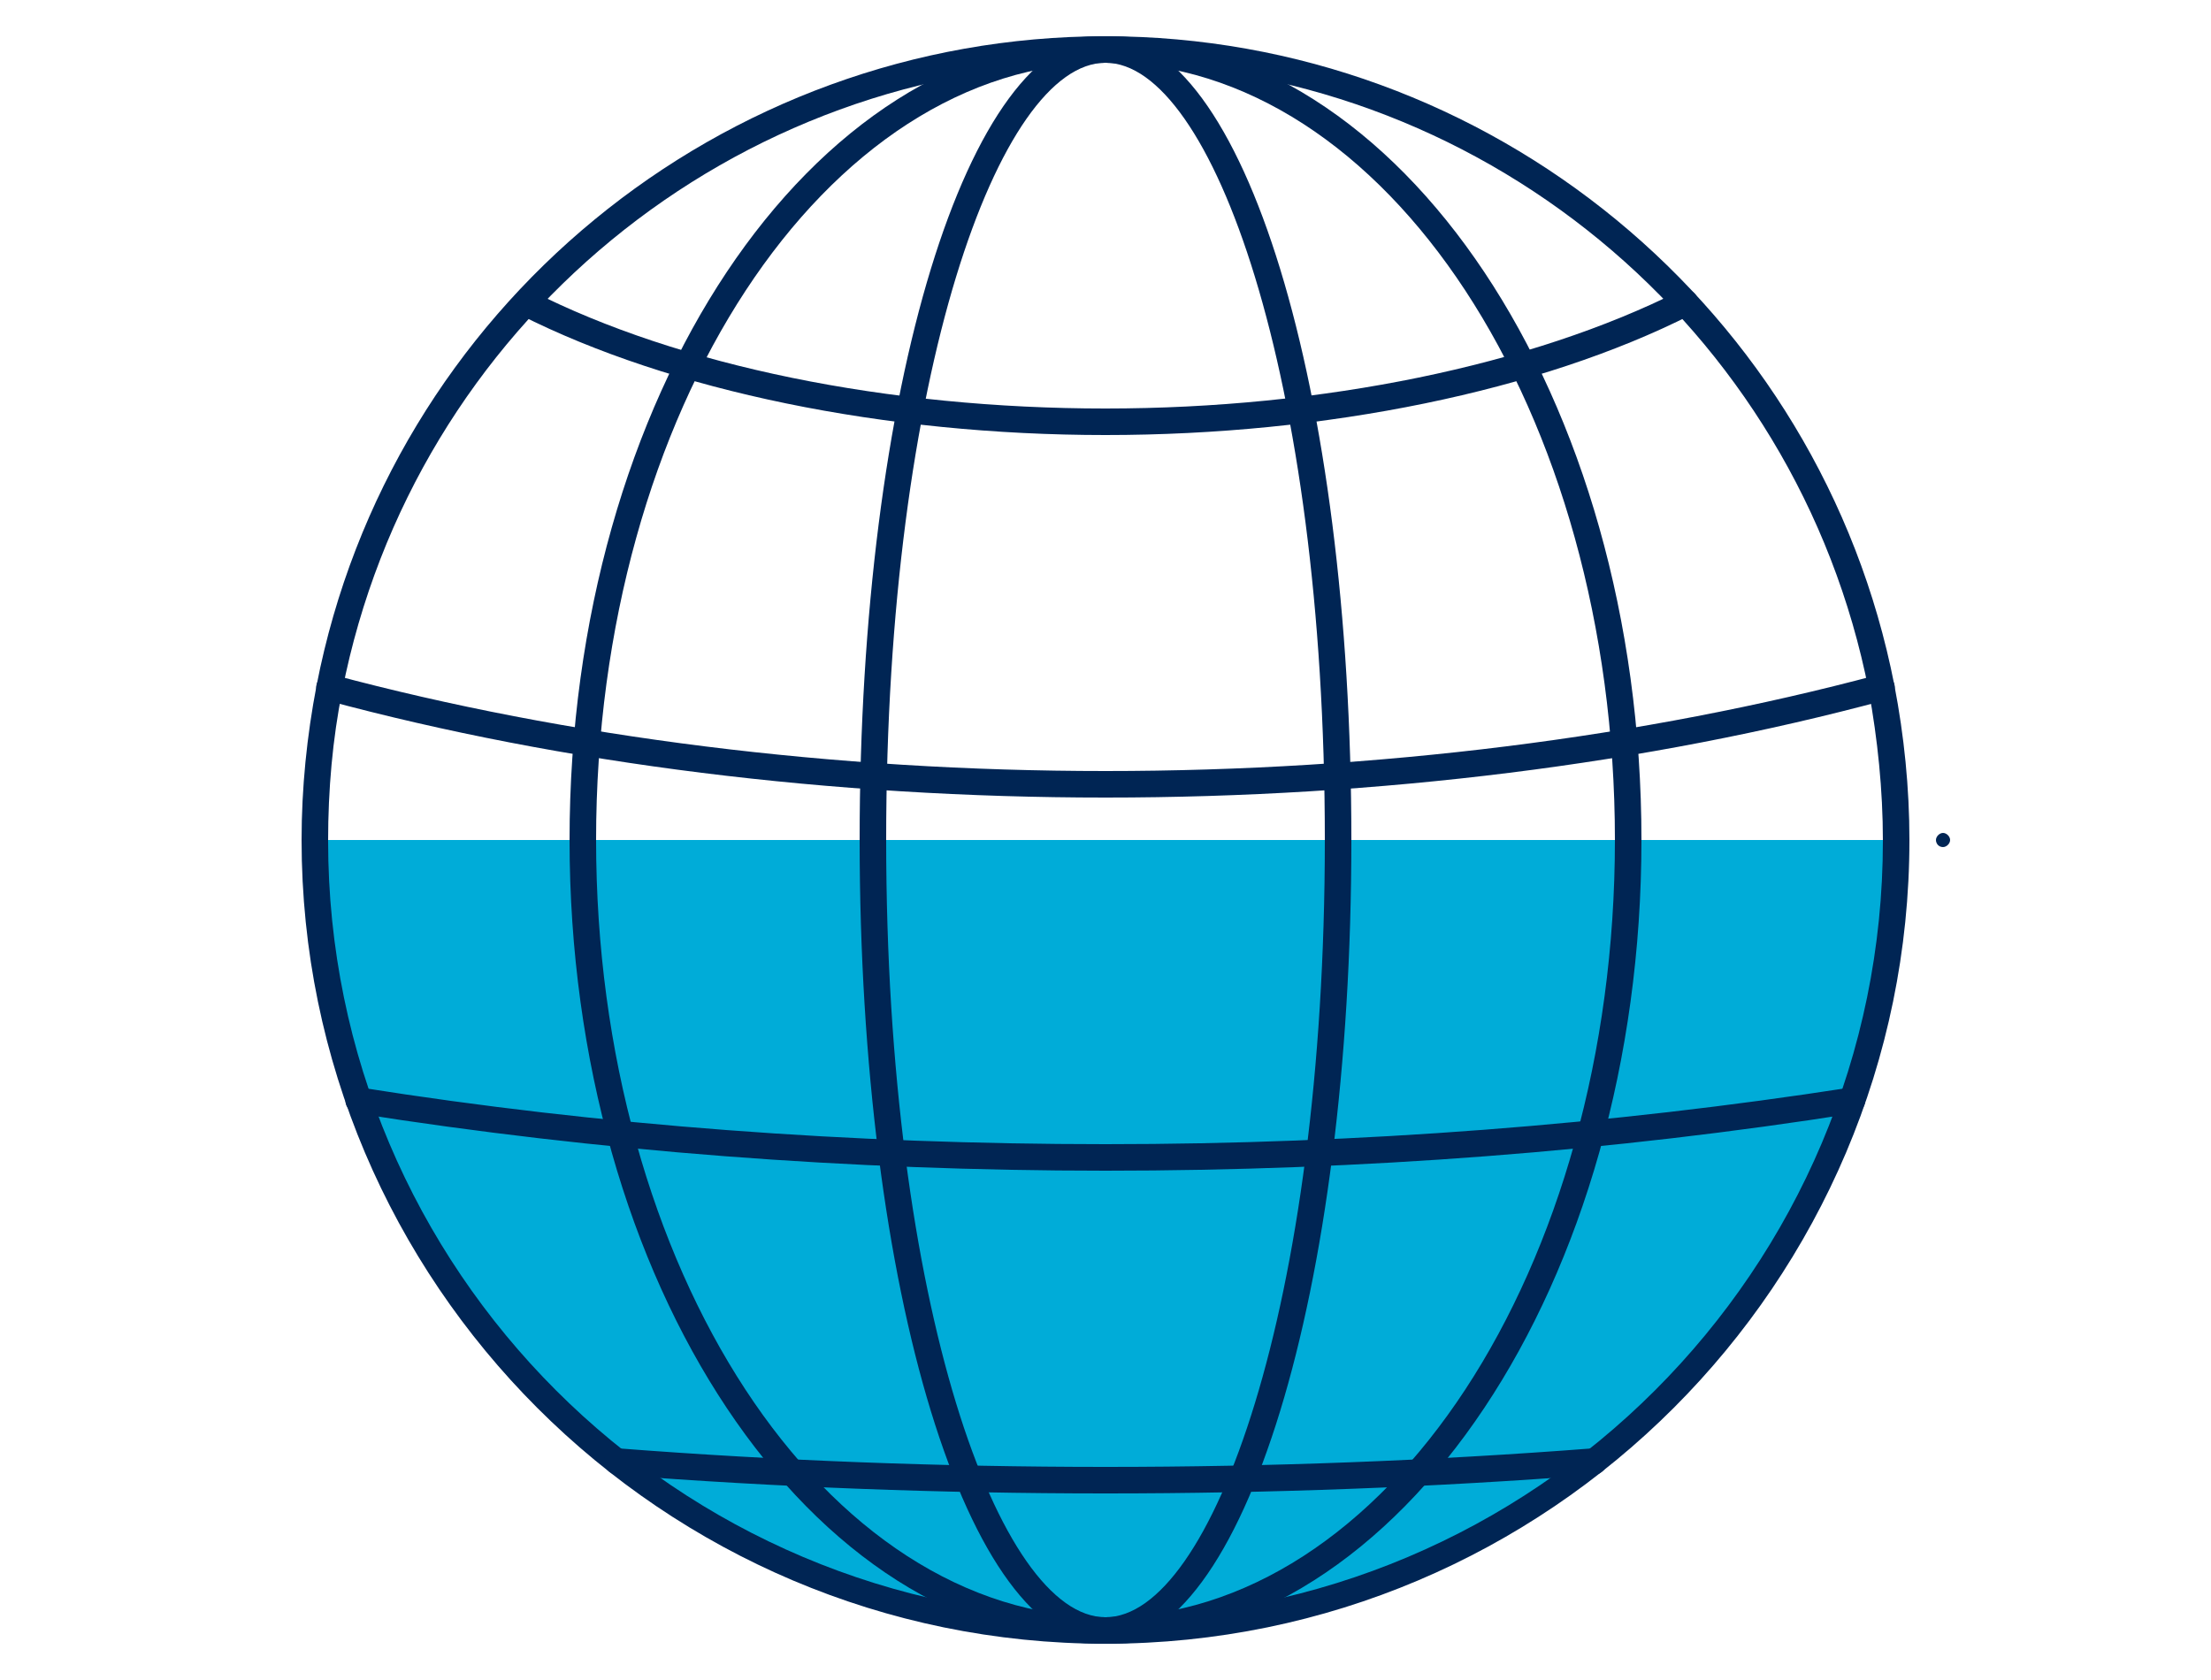
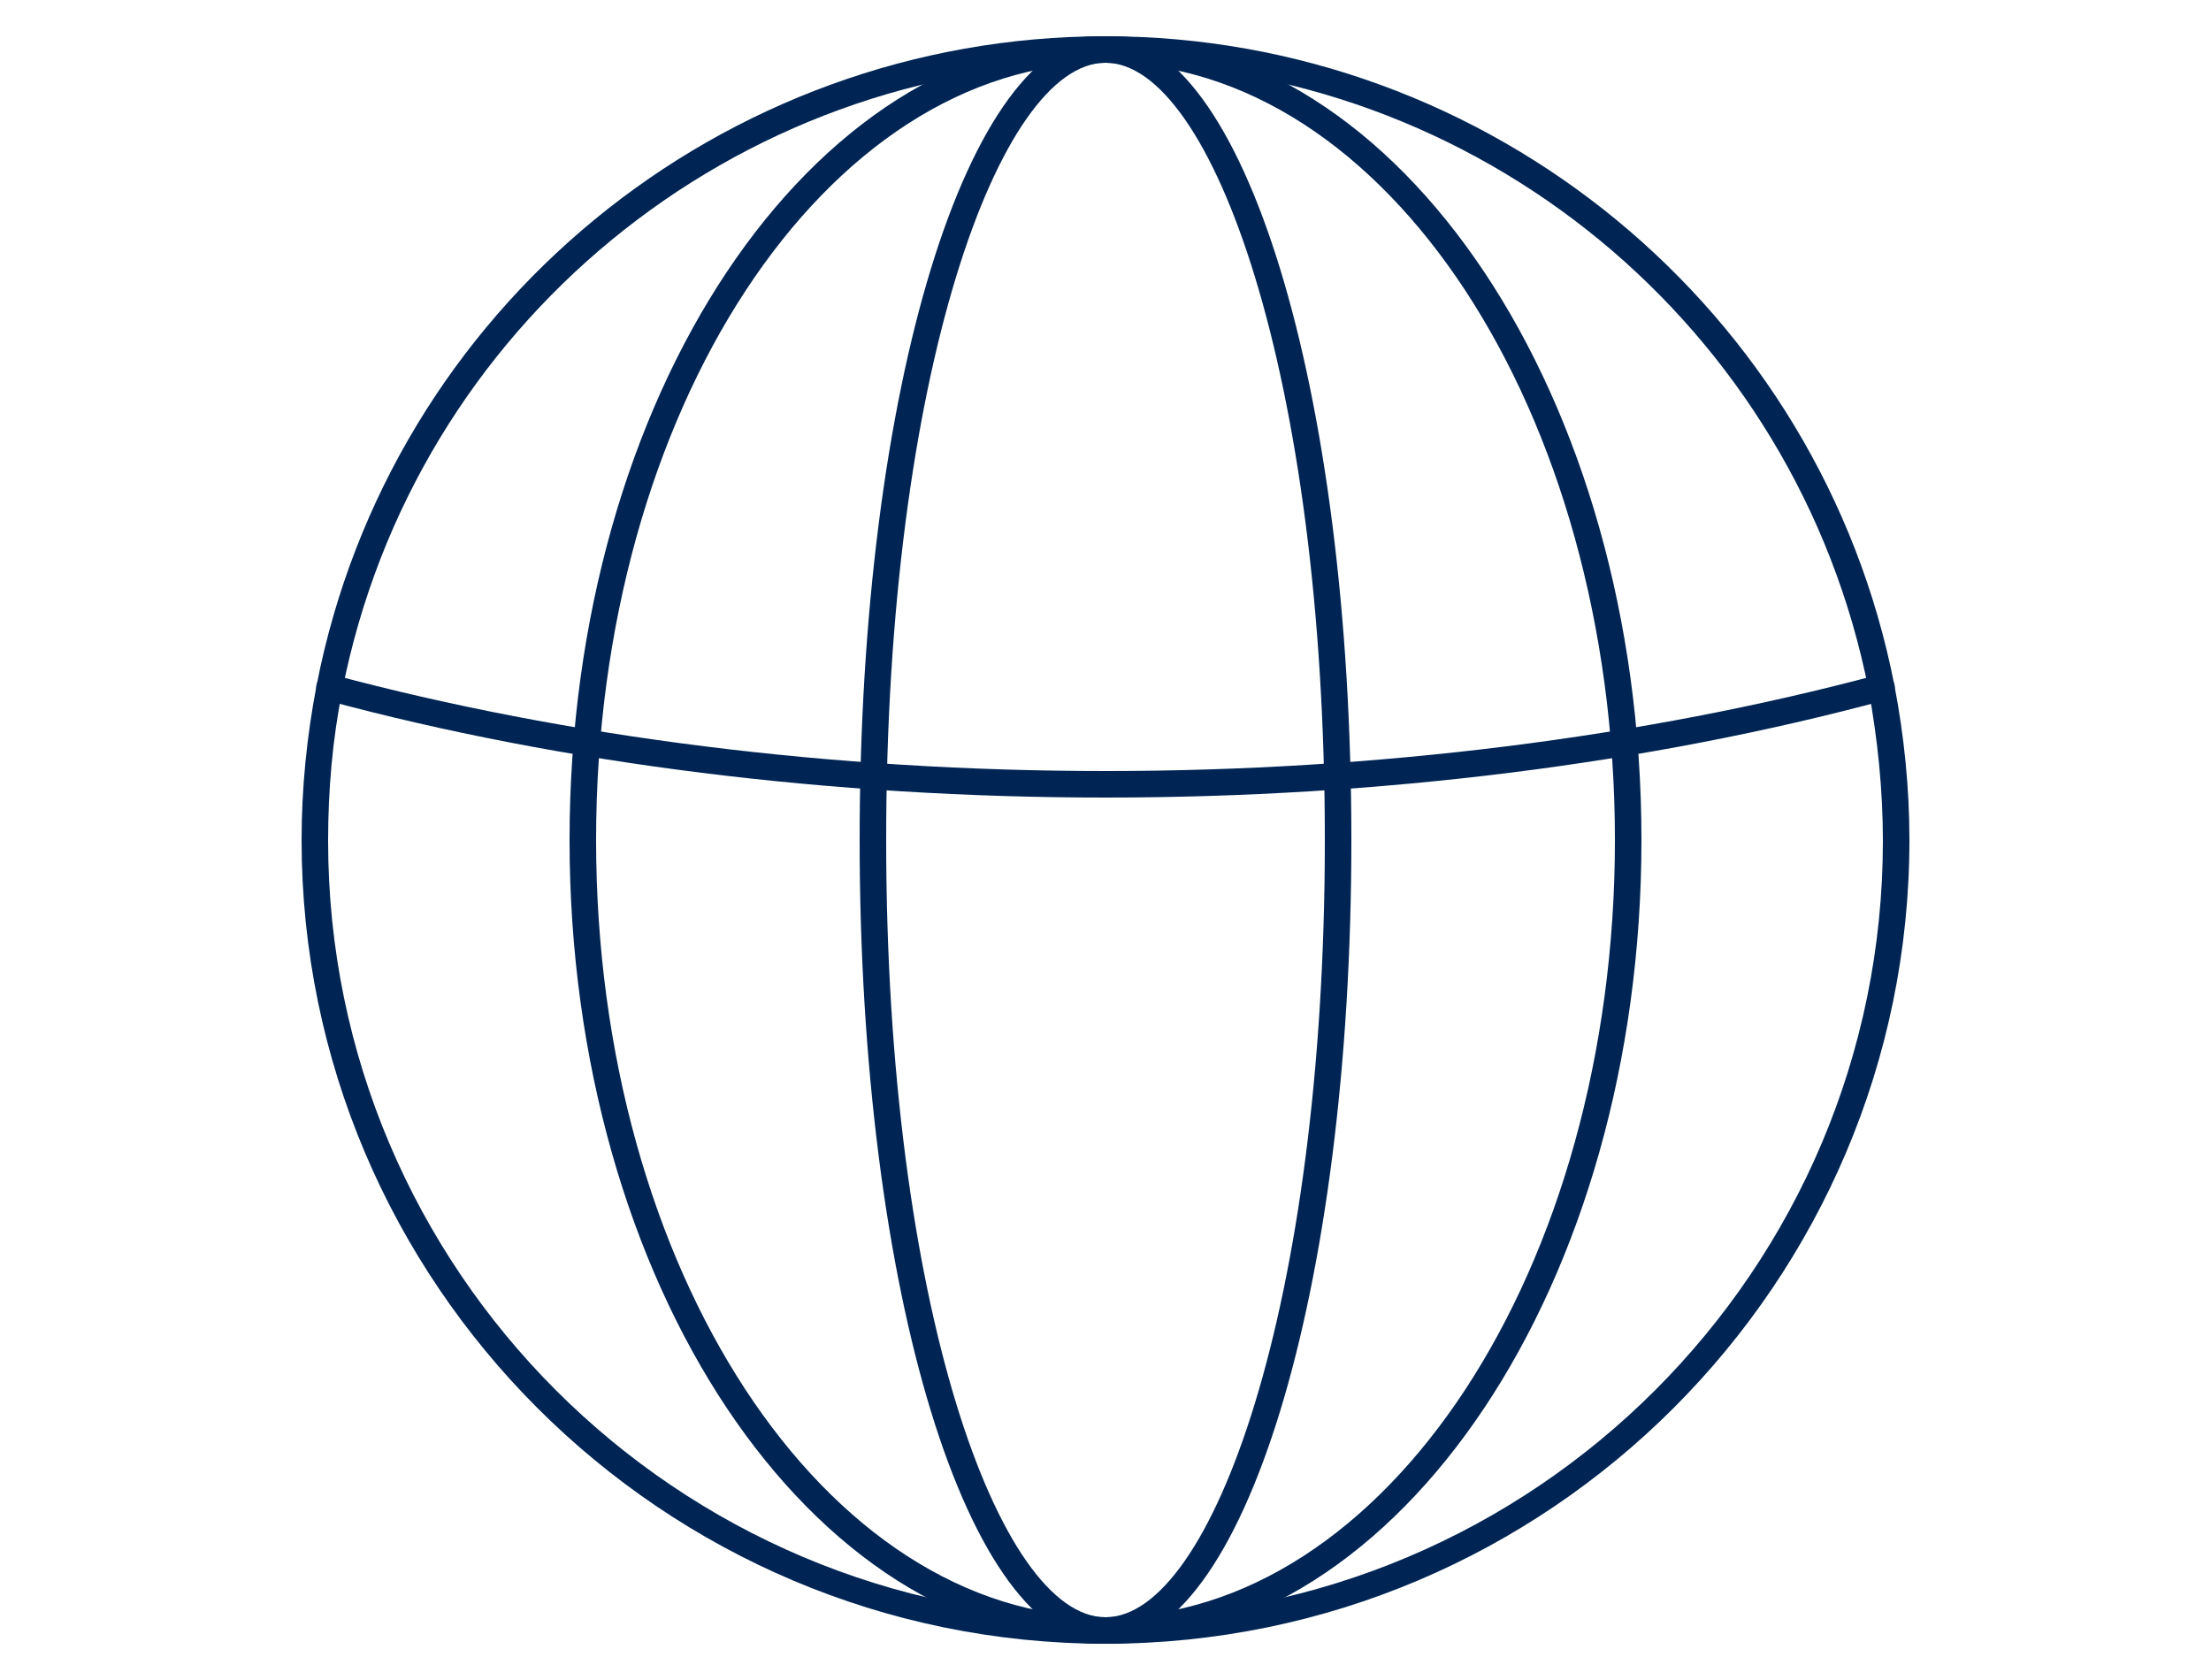
<svg xmlns="http://www.w3.org/2000/svg" xmlns:xlink="http://www.w3.org/1999/xlink" version="1.1" x="0px" y="0px" viewBox="0 0 250 190" style="enable-background:new 0 0 250 190;" xml:space="preserve">
  <style type="text/css">
	.st0{display:none;}
	.st1{display:inline;}
	.st2{display:inline;fill:#FFFFFF;}
	.st3{fill:#00ACD8;}
	.st4{fill:#FFFFFF;}
	.st5{fill:#236192;}
	.st6{fill:#002554;}
	.st7{fill:none;stroke:#236192;stroke-width:3;stroke-linecap:round;stroke-linejoin:round;stroke-miterlimit:10;}
	.st8{fill:none;stroke:#236192;stroke-width:2.158;stroke-linecap:round;stroke-linejoin:round;stroke-miterlimit:10;}
	.st9{fill:none;stroke:#236192;stroke-width:2.173;stroke-linecap:round;stroke-linejoin:round;stroke-miterlimit:10;}
	.st10{fill:none;stroke:#002554;stroke-width:3;stroke-linecap:round;stroke-linejoin:round;stroke-miterlimit:10;}
	.st11{fill:none;stroke:#002554;stroke-width:2.158;stroke-linecap:round;stroke-linejoin:round;stroke-miterlimit:10;}
	.st12{fill:none;stroke:#002554;stroke-width:2.173;stroke-linecap:round;stroke-linejoin:round;stroke-miterlimit:10;}
	.st13{fill:none;stroke:#FFFFFF;stroke-width:2.901;stroke-miterlimit:10;}
	.st14{fill:none;stroke:#FFFFFF;stroke-width:2.901;stroke-linecap:round;stroke-linejoin:round;stroke-miterlimit:10;}
	.st15{fill:none;stroke:#FFFFFF;stroke-width:2.165;stroke-linecap:round;stroke-linejoin:round;stroke-miterlimit:10;}
	.st16{fill:none;stroke:#002554;stroke-width:2.956;stroke-linecap:round;stroke-linejoin:round;stroke-miterlimit:10;}
	.st17{fill:none;stroke:#002554;stroke-width:2.953;stroke-linecap:round;stroke-linejoin:round;stroke-miterlimit:10;}
	.st18{fill:none;stroke:#002554;stroke-width:2.913;stroke-linecap:round;stroke-linejoin:round;stroke-miterlimit:10;}
	.st19{fill:none;stroke:#002554;stroke-width:2.093;stroke-linecap:round;stroke-linejoin:round;stroke-miterlimit:10;}
	.st20{fill:none;stroke:#002554;stroke-miterlimit:10;}
	.st21{fill:#009CDE;}
</style>
  <g id="Capa_2" class="st0">
    <image style="display:inline;overflow:visible;" width="1351" height="600" xlink:href="Captura%20de%20Pantalla%202020-07-31%20a%20la(s)%2016.17.01.html" transform="matrix(1.42 0 0 1.42 -1485 -220.959)">
	</image>
  </g>
  <g id="Capa_1">
-     <path class="st6" d="M219.7,95.8L219.7,95.8c-0.5,0-0.8-0.4-0.8-0.8s0.4-0.8,0.8-0.8s0.8,0.4,0.8,0.8S220.1,95.8,219.7,95.8z" />
    <g>
-       <path class="st3" d="M214.4,95c0,49.4-40,89.4-89.4,89.4c-49.4,0-89.4-40-89.4-89.4C59.4,95,175.3,95,214.4,95z" />
      <path class="st6" d="M125,185.9c-50.1,0-90.9-40.8-90.9-90.9c0-5.9,0.6-11.8,1.7-17.5C44.1,34.9,81.6,4.1,125,4.1    c43.4,0,80.9,30.9,89.2,73.4c1.1,5.7,1.7,11.6,1.7,17.5C215.9,145.1,175.1,185.9,125,185.9z M125,7.1c-42,0-78.2,29.8-86.3,71    c-1.1,5.5-1.6,11.2-1.6,17c0,48.5,39.4,87.9,87.9,87.9c48.5,0,87.9-39.4,87.9-87.9c0-5.8-0.6-11.5-1.6-17    C203.2,36.9,167,7.1,125,7.1z" />
      <path class="st6" d="M125,185.9c-33.4,0-60.6-40.8-60.6-90.9S91.6,4.1,125,4.1c33.4,0,60.6,40.8,60.6,90.9S158.4,185.9,125,185.9z     M125,7.1C93.3,7.1,67.4,46.5,67.4,95c0,48.5,25.8,87.9,57.6,87.9c31.7,0,57.6-39.4,57.6-87.9C182.6,46.5,156.7,7.1,125,7.1z" />
      <path class="st6" d="M125,185.9c-15.6,0-27.8-39.9-27.8-90.9S109.4,4.1,125,4.1S152.8,44,152.8,95S140.6,185.9,125,185.9z     M125,7.1c-12,0-24.8,35.3-24.8,87.9c0,52.6,12.8,87.9,24.8,87.9s24.8-35.3,24.8-87.9C149.8,42.4,137,7.1,125,7.1z" />
-       <path class="st6" d="M125,49.2c-25,0-49.2-5-66.2-13.6c-0.7-0.4-1-1.3-0.7-2c0.4-0.7,1.3-1,2-0.7c16.7,8.5,40.3,13.3,64.9,13.3    c24.6,0,48.2-4.9,64.9-13.3c0.7-0.4,1.6-0.1,2,0.7c0.4,0.7,0.1,1.6-0.7,2C174.2,44.2,150,49.2,125,49.2z" />
-       <path class="st6" d="M125,132.4c-29,0-57.5-2.2-84.7-6.5c-0.8-0.1-1.4-0.9-1.2-1.7c0.1-0.8,0.9-1.4,1.7-1.2    c27.1,4.3,55.4,6.4,84.2,6.4s57.1-2.2,84.2-6.4c0.8-0.1,1.6,0.4,1.7,1.2c0.1,0.8-0.4,1.6-1.2,1.7C182.5,130.2,154,132.4,125,132.4    z" />
-       <path class="st6" d="M125,168.9c-18.6,0-37.2-0.7-55.3-2.1c-0.8-0.1-1.4-0.8-1.4-1.6c0.1-0.8,0.8-1.5,1.6-1.4    c36.2,2.8,74,2.8,110.2,0c0.8-0.1,1.5,0.6,1.6,1.4c0.1,0.8-0.6,1.5-1.4,1.6C162.2,168.2,143.6,168.9,125,168.9z" />
      <path class="st6" d="M125,90.2c-31,0-61.4-3.8-88.1-11c-0.8-0.2-1.3-1-1.1-1.8c0.2-0.8,1-1.3,1.8-1.1    c26.5,7.1,56.7,10.9,87.4,10.9s60.9-3.8,87.4-10.9c0.8-0.2,1.6,0.3,1.8,1.1c0.2,0.8-0.3,1.6-1.1,1.8C186.4,86.4,156,90.2,125,90.2    z" />
    </g>
  </g>
</svg>